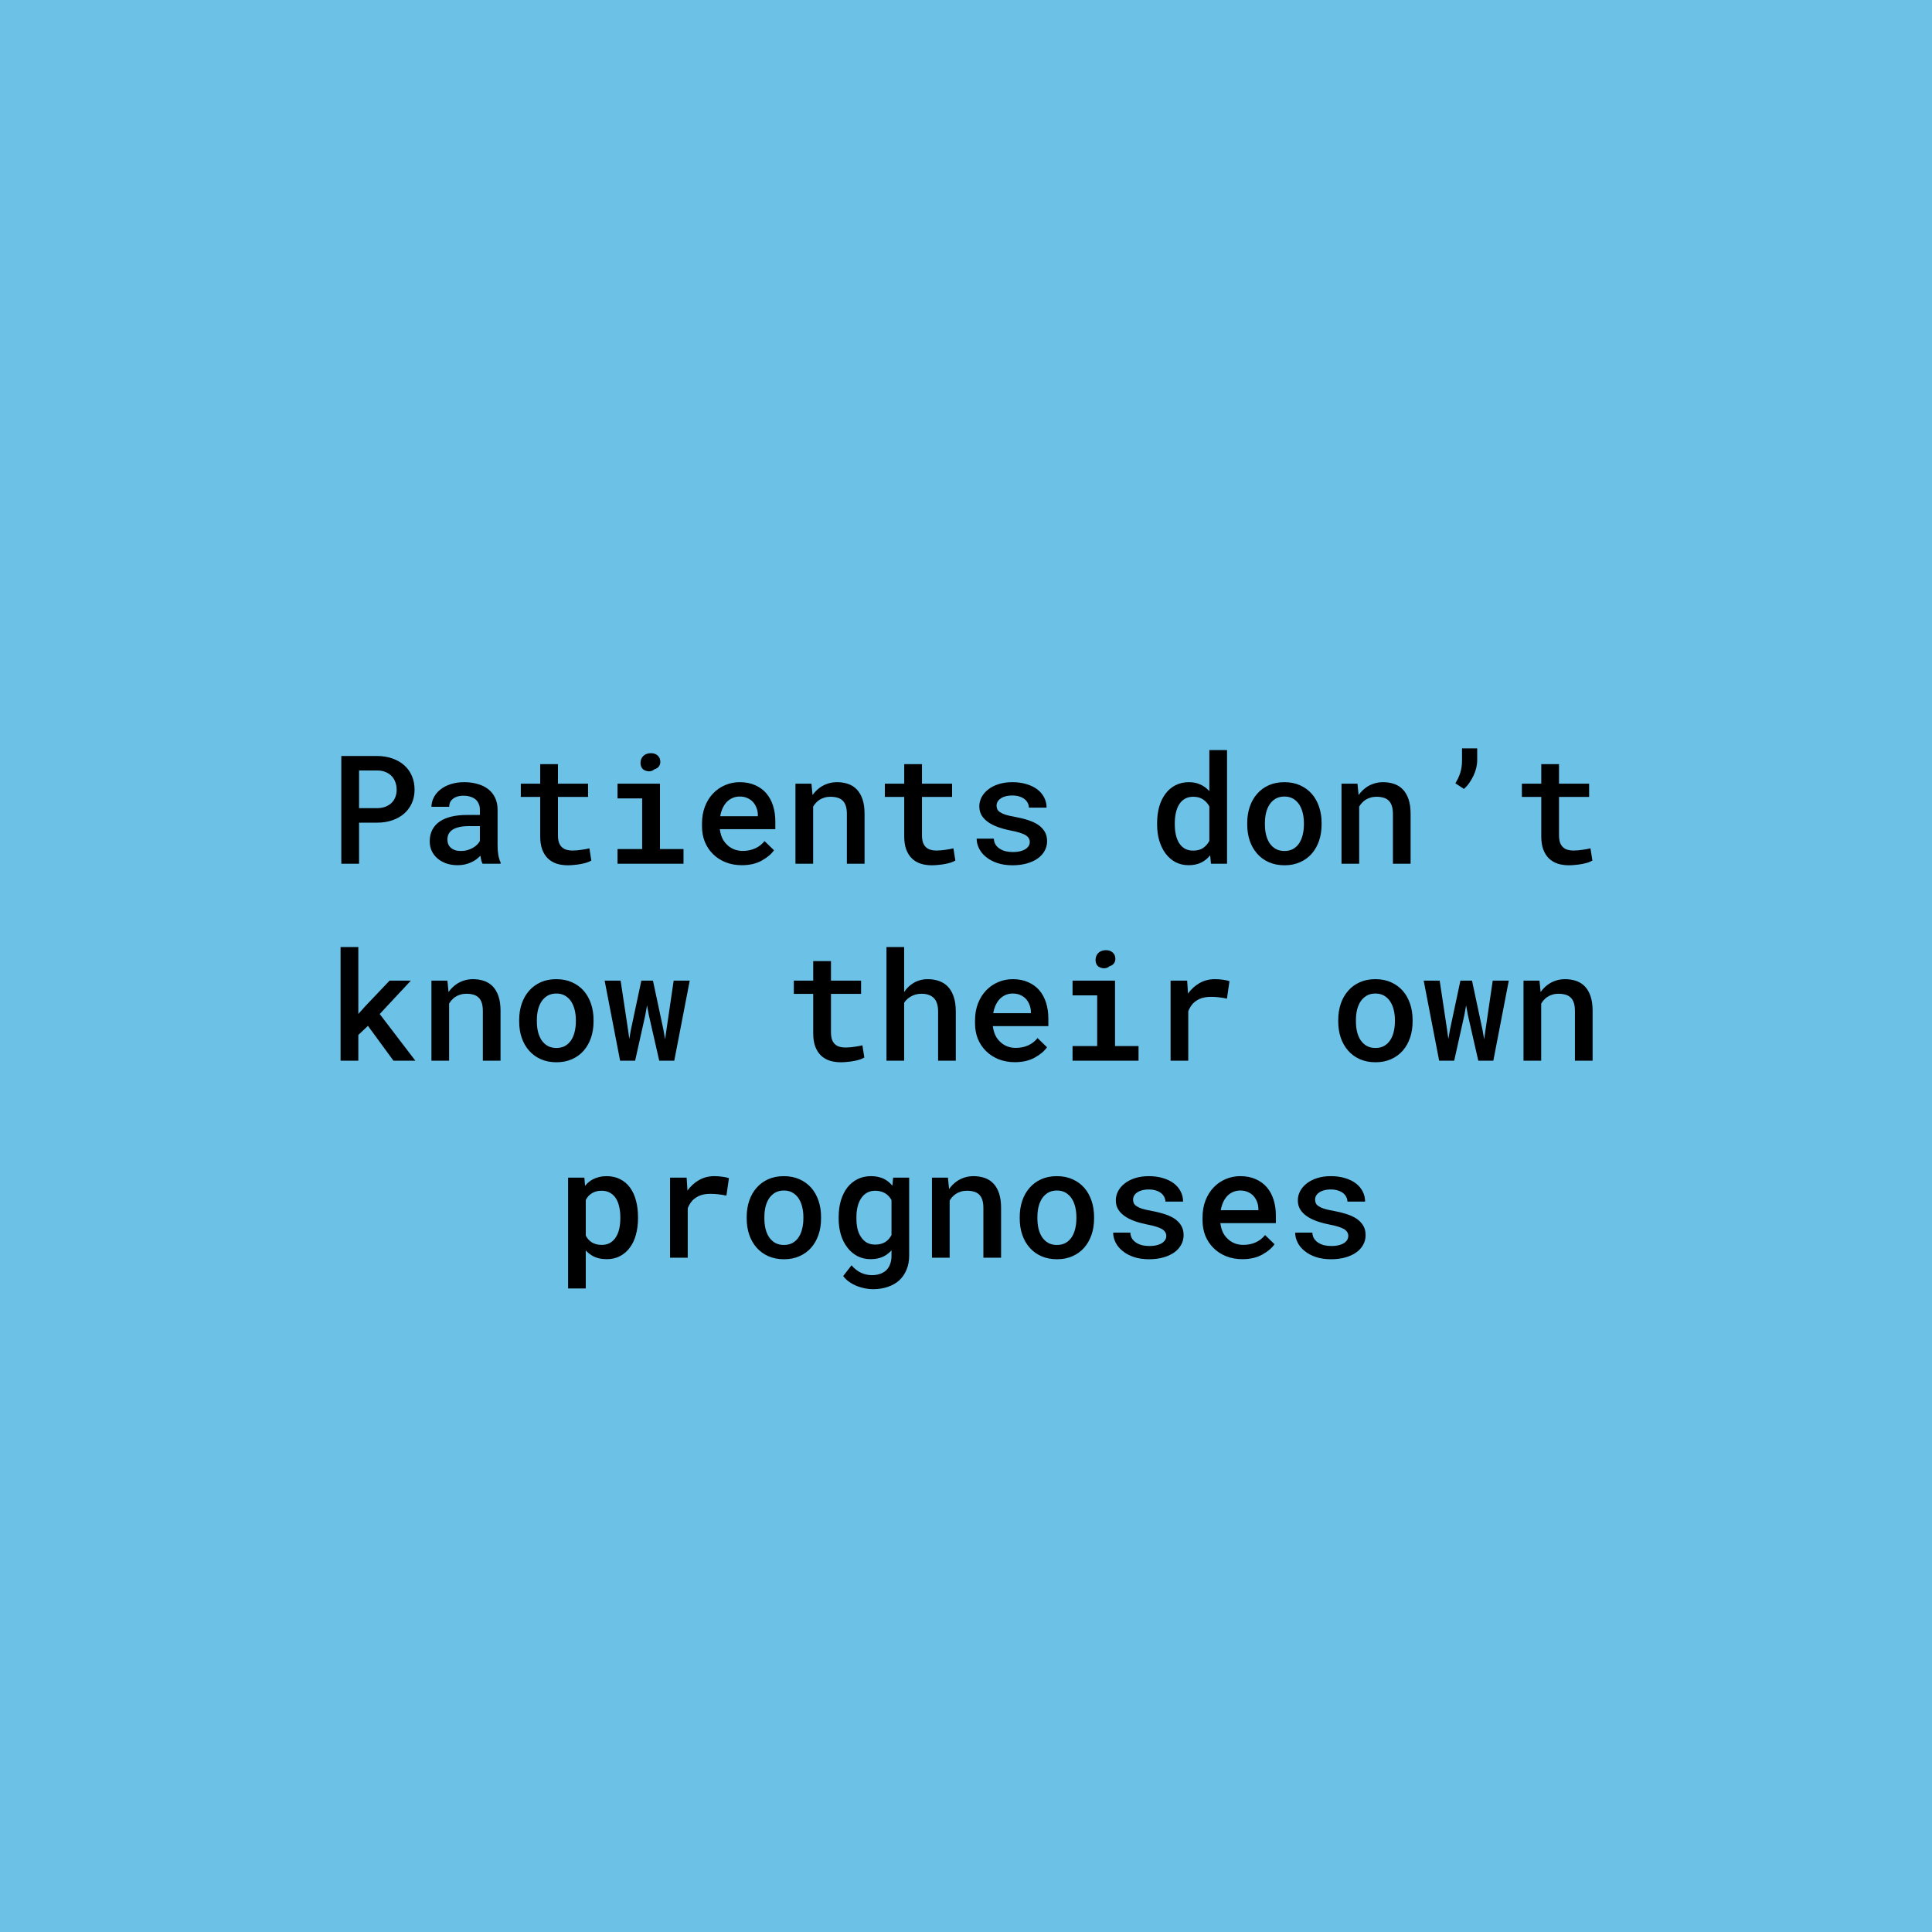
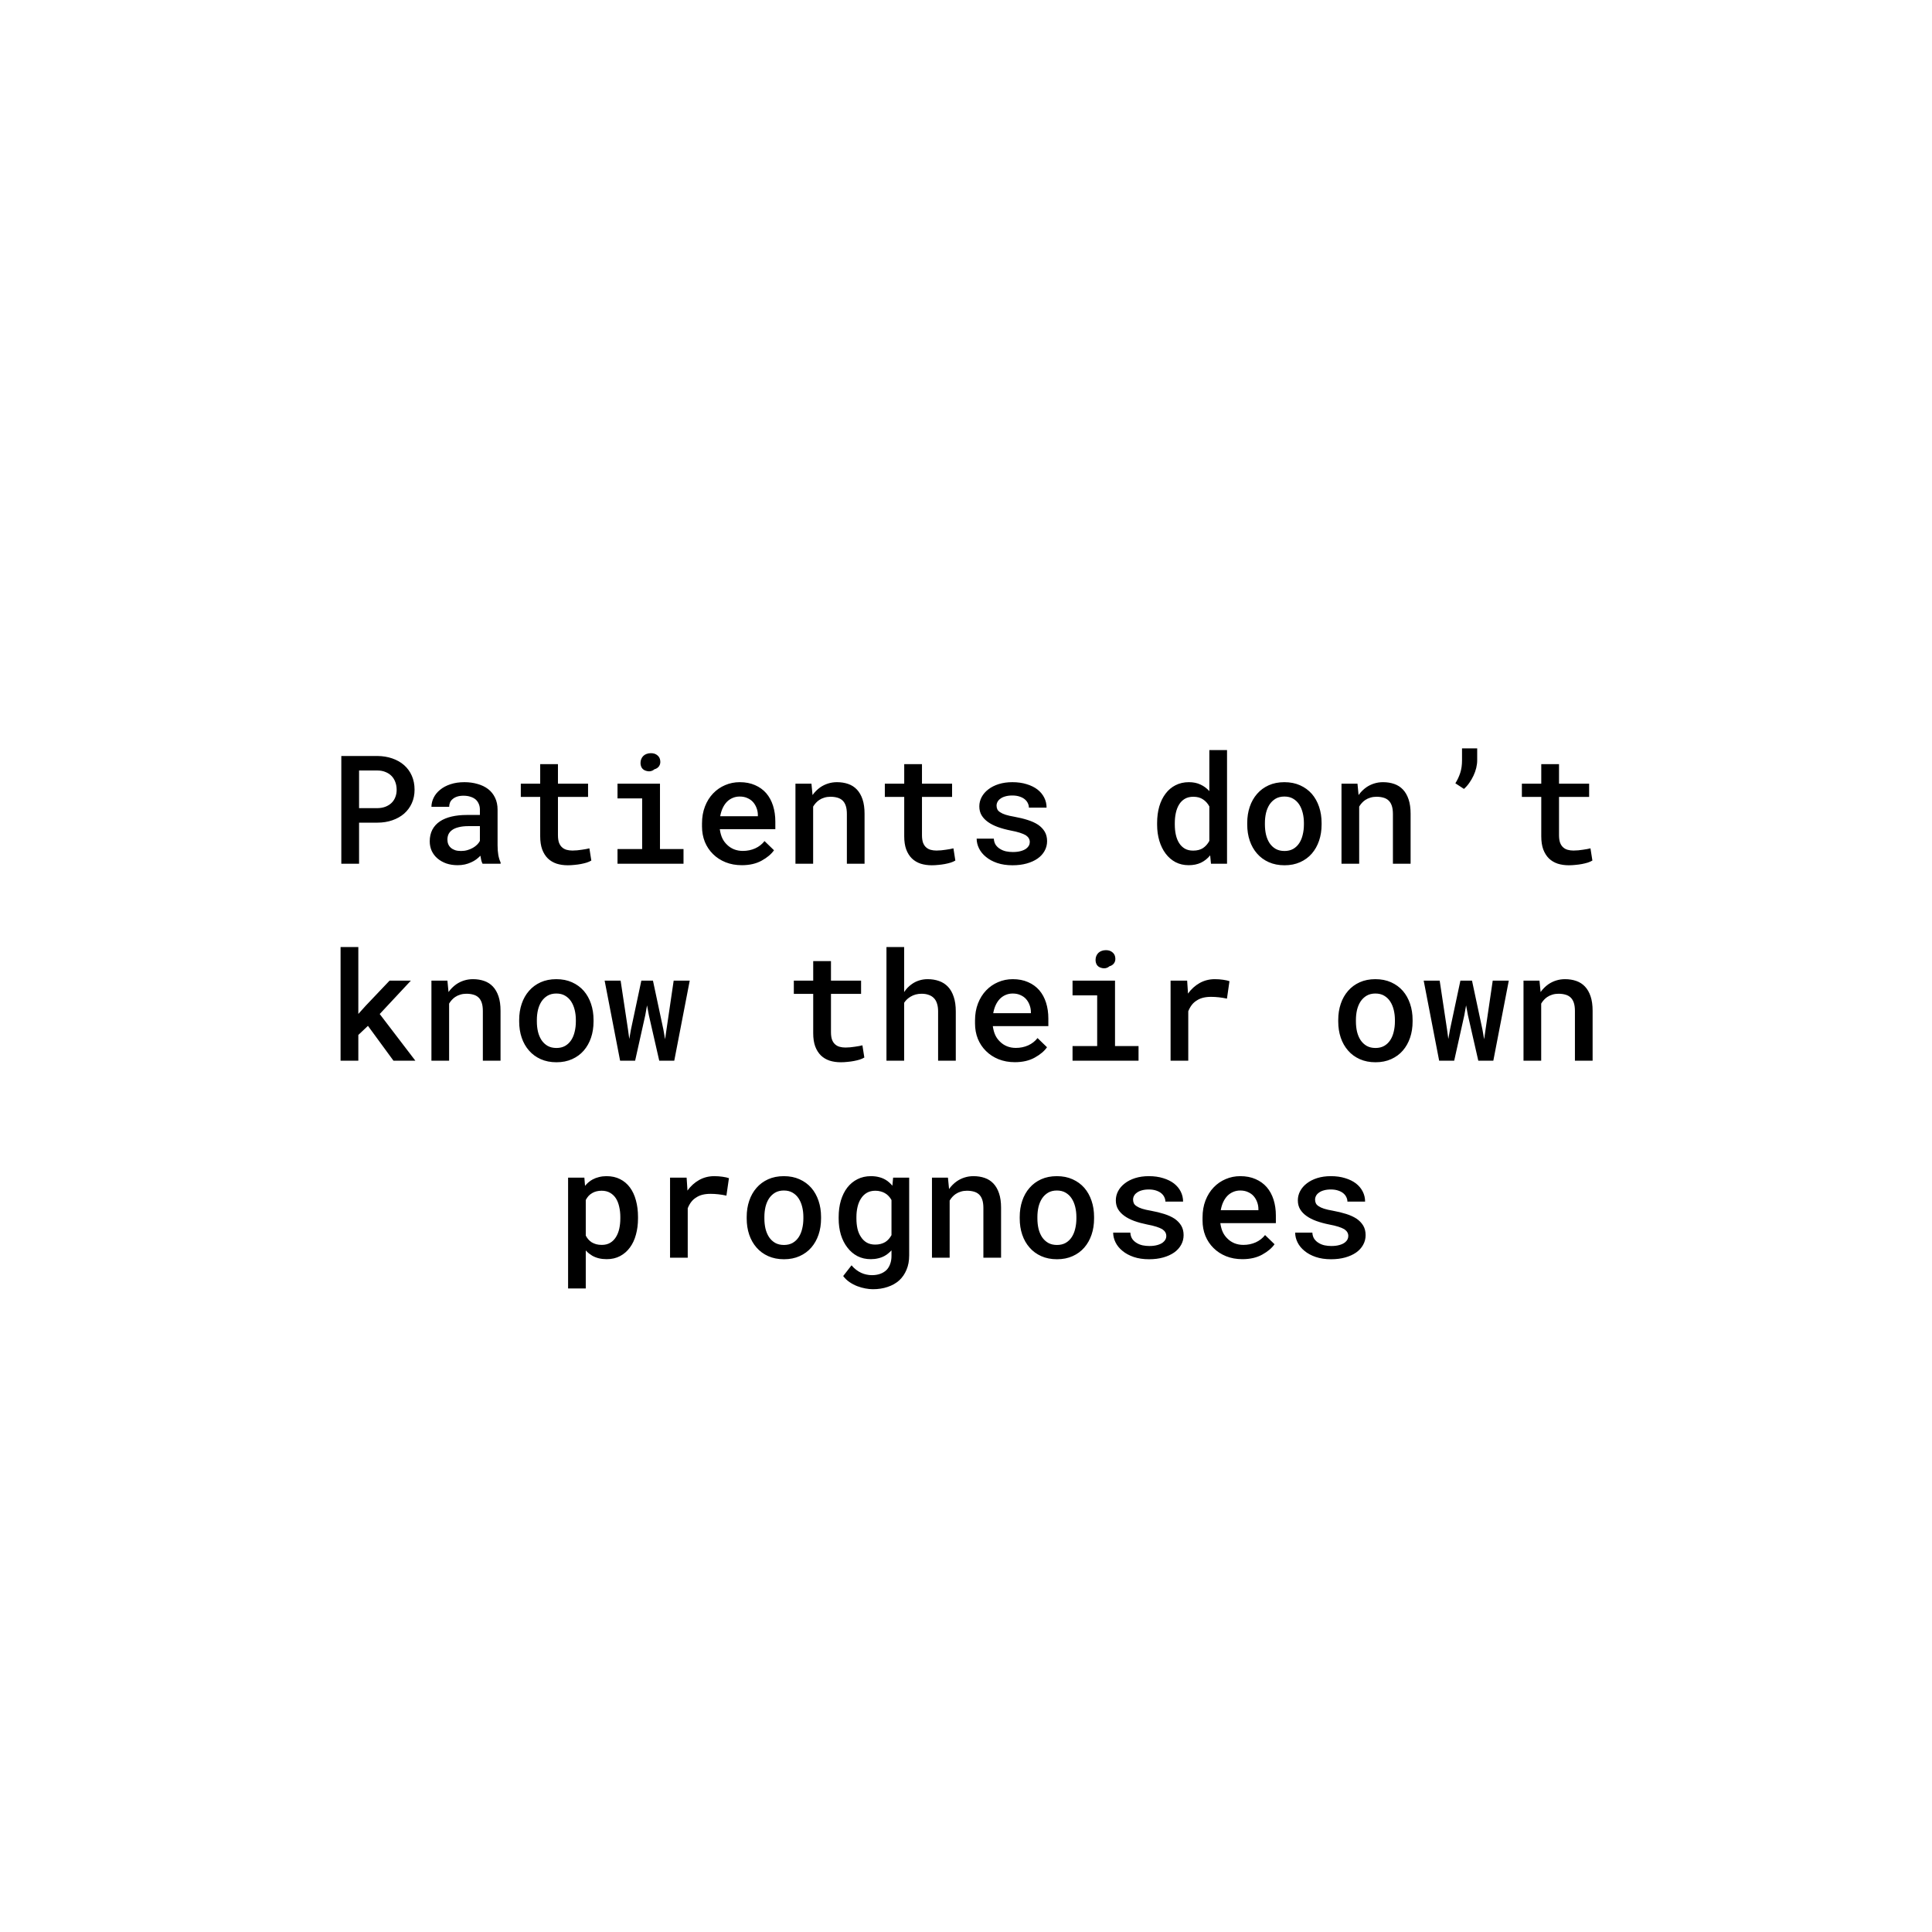
<svg xmlns="http://www.w3.org/2000/svg" width="255" height="255" viewBox="0 0 255 255" fill="none">
-   <rect width="255" height="255" fill="#6CC1E7" />
  <path d="M47.393 108.58H49.805C50.521 108.58 51.178 108.476 51.777 108.268C52.383 108.059 52.904 107.766 53.34 107.389C53.776 107.005 54.115 106.546 54.355 106.012C54.596 105.478 54.717 104.885 54.717 104.234C54.717 103.551 54.596 102.936 54.355 102.389C54.115 101.842 53.776 101.376 53.34 100.992C52.904 100.608 52.383 100.312 51.777 100.104C51.178 99.895 50.521 99.788 49.805 99.781H45.049V114H47.393V108.58ZM47.393 106.666V101.695H49.805C50.202 101.695 50.557 101.76 50.869 101.891C51.188 102.014 51.458 102.19 51.68 102.418C51.901 102.646 52.067 102.916 52.178 103.229C52.295 103.535 52.353 103.876 52.353 104.254C52.353 104.599 52.295 104.918 52.178 105.211C52.067 105.504 51.901 105.758 51.68 105.973C51.458 106.188 51.188 106.357 50.869 106.48C50.557 106.598 50.202 106.66 49.805 106.666H47.393ZM63.691 114H66.074V113.834C65.944 113.561 65.843 113.235 65.772 112.857C65.706 112.473 65.674 112.044 65.674 111.568V106.871C65.674 106.272 65.563 105.745 65.342 105.289C65.12 104.827 64.814 104.446 64.424 104.146C64.033 103.847 63.568 103.622 63.027 103.473C62.493 103.316 61.917 103.238 61.299 103.238C60.609 103.238 59.993 103.329 59.453 103.512C58.919 103.688 58.467 103.928 58.096 104.234C57.725 104.534 57.441 104.879 57.246 105.27C57.051 105.66 56.95 106.067 56.943 106.49H59.287C59.287 106.288 59.323 106.1 59.395 105.924C59.473 105.742 59.59 105.589 59.746 105.465C59.902 105.328 60.098 105.221 60.332 105.143C60.573 105.064 60.853 105.025 61.172 105.025C61.523 105.025 61.833 105.071 62.1 105.162C62.373 105.247 62.604 105.37 62.793 105.533C62.969 105.696 63.102 105.888 63.193 106.109C63.291 106.331 63.34 106.578 63.34 106.852V107.564H61.641C60.879 107.564 60.195 107.636 59.59 107.779C58.991 107.923 58.486 108.131 58.076 108.404C57.633 108.697 57.295 109.068 57.06 109.518C56.833 109.96 56.719 110.471 56.719 111.051C56.719 111.5 56.807 111.92 56.982 112.311C57.165 112.695 57.415 113.023 57.734 113.297C58.06 113.577 58.447 113.798 58.897 113.961C59.352 114.117 59.853 114.195 60.4 114.195C60.739 114.195 61.055 114.163 61.348 114.098C61.641 114.033 61.914 113.941 62.168 113.824C62.422 113.714 62.65 113.583 62.852 113.434C63.06 113.277 63.245 113.115 63.408 112.945C63.441 113.147 63.477 113.342 63.516 113.531C63.561 113.714 63.62 113.87 63.691 114ZM60.85 112.32C60.55 112.32 60.29 112.285 60.068 112.213C59.847 112.135 59.661 112.031 59.512 111.9C59.362 111.77 59.248 111.614 59.17 111.432C59.092 111.243 59.053 111.041 59.053 110.826C59.053 110.566 59.098 110.331 59.19 110.123C59.287 109.915 59.434 109.736 59.629 109.586C59.85 109.41 60.147 109.277 60.518 109.186C60.889 109.088 61.328 109.039 61.836 109.039H63.34V110.992C63.255 111.161 63.135 111.324 62.978 111.48C62.822 111.637 62.637 111.777 62.422 111.9C62.207 112.024 61.966 112.125 61.699 112.203C61.439 112.281 61.156 112.32 60.85 112.32ZM73.643 100.855H71.299V103.434H68.74V105.182H71.299V110.377C71.299 111.054 71.387 111.633 71.562 112.115C71.745 112.597 71.995 112.994 72.314 113.307C72.633 113.613 73.014 113.84 73.457 113.99C73.906 114.133 74.398 114.205 74.932 114.205C75.225 114.205 75.518 114.189 75.811 114.156C76.11 114.13 76.397 114.091 76.67 114.039C76.943 113.987 77.197 113.925 77.432 113.854C77.672 113.775 77.878 113.684 78.047 113.58L77.793 111.969C77.676 111.995 77.529 112.027 77.353 112.066C77.184 112.099 76.999 112.128 76.797 112.154C76.602 112.187 76.397 112.213 76.182 112.232C75.967 112.252 75.758 112.262 75.557 112.262C75.277 112.262 75.019 112.229 74.785 112.164C74.551 112.099 74.349 111.988 74.18 111.832C74.01 111.682 73.877 111.477 73.779 111.217C73.688 110.95 73.643 110.621 73.643 110.23V105.182H77.617V103.434H73.643V100.855ZM81.504 103.434V105.377H84.756V112.066H81.504V114H90.215V112.066H87.109V103.434H81.504ZM84.541 100.699C84.541 100.947 84.6 101.165 84.717 101.354C84.841 101.536 85.019 101.663 85.254 101.734C85.482 101.806 85.69 101.822 85.879 101.783C86.068 101.744 86.231 101.663 86.367 101.539C86.641 101.467 86.849 101.327 86.992 101.119C87.135 100.904 87.184 100.654 87.139 100.367C87.106 100.087 86.979 99.859 86.758 99.684C86.543 99.501 86.26 99.41 85.908 99.41C85.7 99.41 85.511 99.443 85.342 99.508C85.179 99.566 85.039 99.651 84.922 99.762C84.798 99.879 84.704 100.019 84.639 100.182C84.574 100.338 84.541 100.51 84.541 100.699ZM97.91 114.195C98.939 114.195 99.814 113.993 100.537 113.59C101.266 113.186 101.807 112.73 102.158 112.223L100.908 111.012C100.583 111.428 100.169 111.751 99.668 111.979C99.167 112.2 98.626 112.311 98.047 112.311C97.624 112.311 97.233 112.239 96.875 112.096C96.523 111.952 96.217 111.751 95.957 111.49C95.697 111.243 95.492 110.963 95.342 110.65C95.192 110.338 95.081 109.951 95.01 109.488V109.439H102.334V108.434C102.334 107.678 102.233 106.982 102.031 106.344C101.829 105.706 101.53 105.156 101.133 104.693C100.736 104.238 100.244 103.883 99.658 103.629C99.072 103.368 98.398 103.238 97.637 103.238C96.953 103.238 96.309 103.368 95.703 103.629C95.104 103.883 94.577 104.247 94.121 104.723C93.665 105.198 93.307 105.771 93.047 106.441C92.787 107.112 92.656 107.861 92.656 108.688V109.088C92.656 109.811 92.78 110.484 93.027 111.109C93.281 111.728 93.639 112.265 94.102 112.721C94.564 113.183 95.117 113.544 95.762 113.805C96.413 114.065 97.129 114.195 97.91 114.195ZM97.627 105.133C98.018 105.133 98.359 105.201 98.652 105.338C98.952 105.468 99.199 105.644 99.394 105.865C99.596 106.093 99.753 106.36 99.863 106.666C99.974 106.965 100.029 107.268 100.029 107.574V107.73H95.059C95.13 107.327 95.241 106.965 95.391 106.646C95.54 106.327 95.726 106.054 95.947 105.826C96.169 105.605 96.419 105.436 96.699 105.318C96.986 105.195 97.295 105.133 97.627 105.133ZM104.99 114H107.324V106.461C107.428 106.285 107.549 106.122 107.686 105.973C107.822 105.823 107.969 105.696 108.125 105.592C108.327 105.455 108.551 105.351 108.799 105.279C109.046 105.201 109.313 105.162 109.6 105.162C109.945 105.162 110.251 105.201 110.518 105.279C110.785 105.351 111.012 105.475 111.201 105.65C111.39 105.826 111.533 106.061 111.631 106.354C111.729 106.646 111.777 107.011 111.777 107.447V114H114.111V107.408C114.111 106.666 114.023 106.035 113.848 105.514C113.672 104.986 113.424 104.553 113.105 104.215C112.786 103.876 112.402 103.629 111.953 103.473C111.504 103.316 111.009 103.238 110.469 103.238C110.059 103.238 109.668 103.297 109.297 103.414C108.926 103.531 108.584 103.697 108.271 103.912C108.076 104.049 107.891 104.205 107.715 104.381C107.546 104.55 107.389 104.736 107.246 104.938L107.1 103.434H104.99V114ZM121.689 100.855H119.346V103.434H116.787V105.182H119.346V110.377C119.346 111.054 119.434 111.633 119.609 112.115C119.792 112.597 120.042 112.994 120.361 113.307C120.68 113.613 121.061 113.84 121.504 113.99C121.953 114.133 122.445 114.205 122.979 114.205C123.271 114.205 123.564 114.189 123.857 114.156C124.157 114.13 124.443 114.091 124.717 114.039C124.99 113.987 125.244 113.925 125.479 113.854C125.719 113.775 125.924 113.684 126.094 113.58L125.84 111.969C125.723 111.995 125.576 112.027 125.4 112.066C125.231 112.099 125.046 112.128 124.844 112.154C124.648 112.187 124.443 112.213 124.229 112.232C124.014 112.252 123.805 112.262 123.604 112.262C123.324 112.262 123.066 112.229 122.832 112.164C122.598 112.099 122.396 111.988 122.227 111.832C122.057 111.682 121.924 111.477 121.826 111.217C121.735 110.95 121.689 110.621 121.689 110.23V105.182H125.664V103.434H121.689V100.855ZM135.918 111.139C135.918 111.308 135.879 111.464 135.801 111.607C135.729 111.744 135.618 111.871 135.469 111.988C135.286 112.132 135.042 112.245 134.736 112.33C134.437 112.415 134.085 112.457 133.682 112.457C133.382 112.457 133.086 112.428 132.793 112.369C132.5 112.304 132.24 112.2 132.012 112.057C131.777 111.92 131.582 111.741 131.426 111.52C131.276 111.292 131.191 111.015 131.172 110.689H128.906C128.906 111.126 129.01 111.555 129.219 111.979C129.427 112.402 129.733 112.776 130.137 113.102C130.534 113.434 131.025 113.701 131.611 113.902C132.204 114.104 132.881 114.205 133.643 114.205C134.326 114.205 134.948 114.127 135.508 113.971C136.068 113.814 136.549 113.596 136.953 113.316C137.35 113.036 137.656 112.701 137.871 112.311C138.092 111.92 138.203 111.49 138.203 111.021C138.203 110.54 138.099 110.123 137.891 109.771C137.682 109.42 137.389 109.114 137.012 108.854C136.634 108.606 136.178 108.398 135.645 108.229C135.111 108.059 134.521 107.916 133.877 107.799C133.415 107.721 133.031 107.633 132.725 107.535C132.425 107.438 132.191 107.33 132.021 107.213C131.839 107.102 131.712 106.975 131.641 106.832C131.569 106.682 131.533 106.516 131.533 106.334C131.533 106.158 131.576 105.992 131.66 105.836C131.745 105.673 131.872 105.533 132.041 105.416C132.21 105.286 132.425 105.185 132.686 105.113C132.952 105.035 133.262 104.996 133.613 104.996C133.997 104.996 134.333 105.048 134.619 105.152C134.906 105.25 135.14 105.383 135.322 105.553C135.479 105.696 135.596 105.859 135.674 106.041C135.758 106.217 135.801 106.402 135.801 106.598H138.135C138.135 106.122 138.031 105.68 137.822 105.27C137.614 104.859 137.318 104.505 136.934 104.205C136.543 103.906 136.068 103.671 135.508 103.502C134.948 103.326 134.316 103.238 133.613 103.238C132.956 103.238 132.357 103.323 131.816 103.492C131.283 103.661 130.827 103.893 130.449 104.186C130.065 104.479 129.769 104.82 129.561 105.211C129.359 105.595 129.258 106.002 129.258 106.432C129.258 106.881 129.359 107.275 129.561 107.613C129.762 107.945 130.042 108.238 130.4 108.492C130.765 108.753 131.198 108.974 131.699 109.156C132.207 109.339 132.767 109.492 133.379 109.615C133.867 109.706 134.274 109.804 134.6 109.908C134.925 110.012 135.189 110.123 135.391 110.24C135.579 110.37 135.713 110.507 135.791 110.65C135.876 110.794 135.918 110.956 135.918 111.139ZM152.725 108.639V108.844C152.725 109.605 152.822 110.315 153.018 110.973C153.213 111.624 153.49 112.187 153.848 112.662C154.206 113.144 154.642 113.521 155.156 113.795C155.671 114.062 156.25 114.195 156.895 114.195C157.507 114.195 158.047 114.085 158.516 113.863C158.984 113.635 159.388 113.313 159.727 112.896L159.834 114H161.953V99H159.619V104.42C159.281 104.042 158.89 103.753 158.447 103.551C158.011 103.342 157.5 103.238 156.914 103.238C156.263 103.238 155.677 103.372 155.156 103.639C154.642 103.899 154.206 104.267 153.848 104.742C153.483 105.217 153.203 105.787 153.008 106.451C152.819 107.109 152.725 107.838 152.725 108.639ZM155.059 108.844V108.639C155.059 108.163 155.104 107.717 155.195 107.301C155.286 106.878 155.43 106.507 155.625 106.188C155.82 105.868 156.071 105.618 156.377 105.436C156.689 105.253 157.064 105.162 157.5 105.162C158.021 105.162 158.451 105.279 158.789 105.514C159.134 105.742 159.411 106.051 159.619 106.441V110.982C159.411 111.38 159.134 111.695 158.789 111.93C158.444 112.158 158.008 112.271 157.48 112.271C157.051 112.271 156.683 112.184 156.377 112.008C156.071 111.826 155.82 111.578 155.625 111.266C155.43 110.953 155.286 110.589 155.195 110.172C155.104 109.755 155.059 109.312 155.059 108.844ZM164.619 108.619V108.824C164.619 109.599 164.73 110.312 164.951 110.963C165.173 111.614 165.495 112.18 165.918 112.662C166.335 113.144 166.849 113.521 167.461 113.795C168.073 114.068 168.766 114.205 169.541 114.205C170.309 114.205 170.996 114.068 171.602 113.795C172.214 113.521 172.728 113.144 173.145 112.662C173.561 112.18 173.88 111.614 174.102 110.963C174.323 110.312 174.434 109.599 174.434 108.824V108.619C174.434 107.851 174.323 107.141 174.102 106.49C173.88 105.833 173.561 105.263 173.145 104.781C172.721 104.299 172.204 103.922 171.592 103.648C170.986 103.375 170.296 103.238 169.521 103.238C168.747 103.238 168.057 103.375 167.451 103.648C166.846 103.922 166.335 104.299 165.918 104.781C165.495 105.263 165.173 105.833 164.951 106.49C164.73 107.141 164.619 107.851 164.619 108.619ZM166.953 108.824V108.619C166.953 108.157 167.002 107.714 167.1 107.291C167.204 106.868 167.36 106.497 167.568 106.178C167.783 105.859 168.05 105.605 168.369 105.416C168.695 105.227 169.079 105.133 169.521 105.133C169.971 105.133 170.355 105.227 170.674 105.416C170.999 105.605 171.266 105.859 171.475 106.178C171.683 106.497 171.839 106.868 171.943 107.291C172.048 107.714 172.1 108.157 172.1 108.619V108.824C172.1 109.299 172.048 109.749 171.943 110.172C171.846 110.595 171.693 110.966 171.484 111.285C171.276 111.604 171.009 111.858 170.684 112.047C170.358 112.229 169.977 112.32 169.541 112.32C169.092 112.32 168.704 112.229 168.379 112.047C168.053 111.858 167.783 111.604 167.568 111.285C167.36 110.966 167.204 110.595 167.1 110.172C167.002 109.749 166.953 109.299 166.953 108.824ZM177.061 114H179.395V106.461C179.499 106.285 179.619 106.122 179.756 105.973C179.893 105.823 180.039 105.696 180.195 105.592C180.397 105.455 180.622 105.351 180.869 105.279C181.117 105.201 181.383 105.162 181.67 105.162C182.015 105.162 182.321 105.201 182.588 105.279C182.855 105.351 183.083 105.475 183.271 105.65C183.46 105.826 183.604 106.061 183.701 106.354C183.799 106.646 183.848 107.011 183.848 107.447V114H186.182V107.408C186.182 106.666 186.094 106.035 185.918 105.514C185.742 104.986 185.495 104.553 185.176 104.215C184.857 103.876 184.473 103.629 184.023 103.473C183.574 103.316 183.079 103.238 182.539 103.238C182.129 103.238 181.738 103.297 181.367 103.414C180.996 103.531 180.654 103.697 180.342 103.912C180.146 104.049 179.961 104.205 179.785 104.381C179.616 104.55 179.46 104.736 179.316 104.938L179.17 103.434H177.061V114ZM194.971 100.357V98.775H192.969V100.367C192.969 100.973 192.891 101.52 192.734 102.008C192.578 102.49 192.363 102.949 192.09 103.385L193.223 104.127C193.483 103.899 193.717 103.635 193.926 103.336C194.141 103.03 194.326 102.711 194.482 102.379C194.639 102.047 194.759 101.708 194.844 101.363C194.928 101.012 194.971 100.676 194.971 100.357ZM205.771 100.855H203.428V103.434H200.869V105.182H203.428V110.377C203.428 111.054 203.516 111.633 203.691 112.115C203.874 112.597 204.124 112.994 204.443 113.307C204.762 113.613 205.143 113.84 205.586 113.99C206.035 114.133 206.527 114.205 207.061 114.205C207.354 114.205 207.646 114.189 207.939 114.156C208.239 114.13 208.525 114.091 208.799 114.039C209.072 113.987 209.326 113.925 209.561 113.854C209.801 113.775 210.007 113.684 210.176 113.58L209.922 111.969C209.805 111.995 209.658 112.027 209.482 112.066C209.313 112.099 209.128 112.128 208.926 112.154C208.73 112.187 208.525 112.213 208.311 112.232C208.096 112.252 207.887 112.262 207.686 112.262C207.406 112.262 207.148 112.229 206.914 112.164C206.68 112.099 206.478 111.988 206.309 111.832C206.139 111.682 206.006 111.477 205.908 111.217C205.817 110.95 205.771 110.621 205.771 110.23V105.182H209.746V103.434H205.771V100.855ZM48.565 135.4L51.934 140H54.824L50.117 133.838L54.228 129.434H51.416L48.262 132.754L47.295 133.828V125H44.951V140H47.295V136.602L48.565 135.4ZM56.943 140H59.277V132.461C59.382 132.285 59.502 132.122 59.639 131.973C59.775 131.823 59.922 131.696 60.078 131.592C60.28 131.455 60.505 131.351 60.752 131.279C60.999 131.201 61.266 131.162 61.553 131.162C61.898 131.162 62.204 131.201 62.471 131.279C62.738 131.351 62.965 131.475 63.154 131.65C63.343 131.826 63.486 132.061 63.584 132.354C63.682 132.646 63.73 133.011 63.73 133.447V140H66.064V133.408C66.064 132.666 65.977 132.035 65.801 131.514C65.625 130.986 65.378 130.553 65.059 130.215C64.74 129.876 64.356 129.629 63.906 129.473C63.457 129.316 62.962 129.238 62.422 129.238C62.012 129.238 61.621 129.297 61.25 129.414C60.879 129.531 60.537 129.697 60.225 129.912C60.029 130.049 59.844 130.205 59.668 130.381C59.499 130.55 59.342 130.736 59.199 130.938L59.053 129.434H56.943V140ZM68.525 134.619V134.824C68.525 135.599 68.636 136.312 68.857 136.963C69.079 137.614 69.401 138.18 69.824 138.662C70.241 139.144 70.755 139.521 71.367 139.795C71.979 140.068 72.672 140.205 73.447 140.205C74.216 140.205 74.902 140.068 75.508 139.795C76.12 139.521 76.634 139.144 77.051 138.662C77.467 138.18 77.787 137.614 78.008 136.963C78.229 136.312 78.34 135.599 78.34 134.824V134.619C78.34 133.851 78.229 133.141 78.008 132.49C77.787 131.833 77.467 131.263 77.051 130.781C76.628 130.299 76.11 129.922 75.498 129.648C74.893 129.375 74.203 129.238 73.428 129.238C72.653 129.238 71.963 129.375 71.357 129.648C70.752 129.922 70.241 130.299 69.824 130.781C69.401 131.263 69.079 131.833 68.857 132.49C68.636 133.141 68.525 133.851 68.525 134.619ZM70.859 134.824V134.619C70.859 134.157 70.908 133.714 71.006 133.291C71.11 132.868 71.266 132.497 71.475 132.178C71.689 131.859 71.956 131.605 72.275 131.416C72.601 131.227 72.985 131.133 73.428 131.133C73.877 131.133 74.261 131.227 74.58 131.416C74.906 131.605 75.172 131.859 75.381 132.178C75.589 132.497 75.745 132.868 75.85 133.291C75.954 133.714 76.006 134.157 76.006 134.619V134.824C76.006 135.299 75.954 135.749 75.85 136.172C75.752 136.595 75.599 136.966 75.391 137.285C75.182 137.604 74.915 137.858 74.59 138.047C74.264 138.229 73.883 138.32 73.447 138.32C72.998 138.32 72.611 138.229 72.285 138.047C71.96 137.858 71.689 137.604 71.475 137.285C71.266 136.966 71.11 136.595 71.006 136.172C70.908 135.749 70.859 135.299 70.859 134.824ZM81.846 140H83.828L85.166 134.004L85.4 132.695L85.644 134.004L87.012 140H88.994L91.035 129.434H88.916L87.969 135.879L87.783 137.168L87.559 135.889L86.182 129.434H84.648L83.272 135.908L83.057 137.129L82.891 135.908L81.914 129.434H79.805L81.846 140ZM109.678 126.855H107.334V129.434H104.775V131.182H107.334V136.377C107.334 137.054 107.422 137.633 107.598 138.115C107.78 138.597 108.031 138.994 108.35 139.307C108.669 139.613 109.049 139.84 109.492 139.99C109.941 140.133 110.433 140.205 110.967 140.205C111.26 140.205 111.553 140.189 111.846 140.156C112.145 140.13 112.432 140.091 112.705 140.039C112.979 139.987 113.232 139.925 113.467 139.854C113.708 139.775 113.913 139.684 114.082 139.58L113.828 137.969C113.711 137.995 113.564 138.027 113.389 138.066C113.219 138.099 113.034 138.128 112.832 138.154C112.637 138.187 112.432 138.213 112.217 138.232C112.002 138.252 111.794 138.262 111.592 138.262C111.312 138.262 111.055 138.229 110.82 138.164C110.586 138.099 110.384 137.988 110.215 137.832C110.046 137.682 109.912 137.477 109.814 137.217C109.723 136.95 109.678 136.621 109.678 136.23V131.182H113.652V129.434H109.678V126.855ZM119.336 130.938V125H117.002V140H119.336V132.354C119.447 132.184 119.574 132.031 119.717 131.895C119.867 131.758 120.026 131.641 120.195 131.543C120.397 131.419 120.618 131.325 120.859 131.26C121.107 131.195 121.367 131.162 121.641 131.162C121.992 131.162 122.301 131.211 122.568 131.309C122.842 131.4 123.073 131.543 123.262 131.738C123.444 131.921 123.581 132.158 123.672 132.451C123.77 132.744 123.818 133.086 123.818 133.477V140H126.152V133.496C126.152 132.747 126.061 132.106 125.879 131.572C125.703 131.032 125.452 130.589 125.127 130.244C124.801 129.899 124.408 129.645 123.945 129.482C123.49 129.32 122.985 129.238 122.432 129.238C122.035 129.238 121.657 129.297 121.299 129.414C120.947 129.525 120.625 129.688 120.332 129.902C120.143 130.033 119.964 130.186 119.795 130.361C119.626 130.537 119.473 130.729 119.336 130.938ZM133.945 140.195C134.974 140.195 135.85 139.993 136.572 139.59C137.301 139.186 137.842 138.73 138.193 138.223L136.943 137.012C136.618 137.428 136.204 137.751 135.703 137.979C135.202 138.2 134.661 138.311 134.082 138.311C133.659 138.311 133.268 138.239 132.91 138.096C132.559 137.952 132.253 137.751 131.992 137.49C131.732 137.243 131.527 136.963 131.377 136.65C131.227 136.338 131.117 135.951 131.045 135.488V135.439H138.369V134.434C138.369 133.678 138.268 132.982 138.066 132.344C137.865 131.706 137.565 131.156 137.168 130.693C136.771 130.238 136.279 129.883 135.693 129.629C135.107 129.368 134.434 129.238 133.672 129.238C132.988 129.238 132.344 129.368 131.738 129.629C131.139 129.883 130.612 130.247 130.156 130.723C129.701 131.198 129.342 131.771 129.082 132.441C128.822 133.112 128.691 133.861 128.691 134.688V135.088C128.691 135.811 128.815 136.484 129.062 137.109C129.316 137.728 129.674 138.265 130.137 138.721C130.599 139.183 131.152 139.544 131.797 139.805C132.448 140.065 133.164 140.195 133.945 140.195ZM133.662 131.133C134.053 131.133 134.395 131.201 134.688 131.338C134.987 131.468 135.234 131.644 135.43 131.865C135.632 132.093 135.788 132.36 135.898 132.666C136.009 132.965 136.064 133.268 136.064 133.574V133.73H131.094C131.165 133.327 131.276 132.965 131.426 132.646C131.576 132.327 131.761 132.054 131.982 131.826C132.204 131.605 132.454 131.436 132.734 131.318C133.021 131.195 133.33 131.133 133.662 131.133ZM141.562 129.434V131.377H144.814V138.066H141.562V140H150.273V138.066H147.168V129.434H141.562ZM144.6 126.699C144.6 126.947 144.658 127.165 144.775 127.354C144.899 127.536 145.078 127.663 145.312 127.734C145.54 127.806 145.749 127.822 145.938 127.783C146.126 127.744 146.289 127.663 146.426 127.539C146.699 127.467 146.908 127.327 147.051 127.119C147.194 126.904 147.243 126.654 147.197 126.367C147.165 126.087 147.038 125.859 146.816 125.684C146.602 125.501 146.318 125.41 145.967 125.41C145.758 125.41 145.57 125.443 145.4 125.508C145.238 125.566 145.098 125.651 144.98 125.762C144.857 125.879 144.762 126.019 144.697 126.182C144.632 126.338 144.6 126.51 144.6 126.699ZM160.342 129.238C159.613 129.238 158.945 129.408 158.34 129.746C157.741 130.085 157.227 130.55 156.797 131.143L156.787 130.898L156.689 129.434H154.502V140H156.836V133.477C156.96 133.164 157.113 132.887 157.295 132.646C157.477 132.406 157.699 132.207 157.959 132.051C158.2 131.888 158.477 131.768 158.789 131.689C159.102 131.611 159.453 131.572 159.844 131.572C160.189 131.572 160.534 131.592 160.879 131.631C161.23 131.67 161.585 131.729 161.943 131.807L162.275 129.502C162.074 129.43 161.794 129.368 161.436 129.316C161.084 129.264 160.719 129.238 160.342 129.238ZM176.631 134.619V134.824C176.631 135.599 176.742 136.312 176.963 136.963C177.184 137.614 177.507 138.18 177.93 138.662C178.346 139.144 178.861 139.521 179.473 139.795C180.085 140.068 180.778 140.205 181.553 140.205C182.321 140.205 183.008 140.068 183.613 139.795C184.225 139.521 184.74 139.144 185.156 138.662C185.573 138.18 185.892 137.614 186.113 136.963C186.335 136.312 186.445 135.599 186.445 134.824V134.619C186.445 133.851 186.335 133.141 186.113 132.49C185.892 131.833 185.573 131.263 185.156 130.781C184.733 130.299 184.215 129.922 183.604 129.648C182.998 129.375 182.308 129.238 181.533 129.238C180.758 129.238 180.068 129.375 179.463 129.648C178.857 129.922 178.346 130.299 177.93 130.781C177.507 131.263 177.184 131.833 176.963 132.49C176.742 133.141 176.631 133.851 176.631 134.619ZM178.965 134.824V134.619C178.965 134.157 179.014 133.714 179.111 133.291C179.215 132.868 179.372 132.497 179.58 132.178C179.795 131.859 180.062 131.605 180.381 131.416C180.706 131.227 181.09 131.133 181.533 131.133C181.982 131.133 182.367 131.227 182.686 131.416C183.011 131.605 183.278 131.859 183.486 132.178C183.695 132.497 183.851 132.868 183.955 133.291C184.059 133.714 184.111 134.157 184.111 134.619V134.824C184.111 135.299 184.059 135.749 183.955 136.172C183.857 136.595 183.704 136.966 183.496 137.285C183.288 137.604 183.021 137.858 182.695 138.047C182.37 138.229 181.989 138.32 181.553 138.32C181.104 138.32 180.716 138.229 180.391 138.047C180.065 137.858 179.795 137.604 179.58 137.285C179.372 136.966 179.215 136.595 179.111 136.172C179.014 135.749 178.965 135.299 178.965 134.824ZM189.951 140H191.934L193.271 134.004L193.506 132.695L193.75 134.004L195.117 140H197.1L199.141 129.434H197.021L196.074 135.879L195.889 137.168L195.664 135.889L194.287 129.434H192.754L191.377 135.908L191.162 137.129L190.996 135.908L190.02 129.434H187.91L189.951 140ZM201.084 140H203.418V132.461C203.522 132.285 203.643 132.122 203.779 131.973C203.916 131.823 204.062 131.696 204.219 131.592C204.421 131.455 204.645 131.351 204.893 131.279C205.14 131.201 205.407 131.162 205.693 131.162C206.038 131.162 206.344 131.201 206.611 131.279C206.878 131.351 207.106 131.475 207.295 131.65C207.484 131.826 207.627 132.061 207.725 132.354C207.822 132.646 207.871 133.011 207.871 133.447V140H210.205V133.408C210.205 132.666 210.117 132.035 209.941 131.514C209.766 130.986 209.518 130.553 209.199 130.215C208.88 129.876 208.496 129.629 208.047 129.473C207.598 129.316 207.103 129.238 206.562 129.238C206.152 129.238 205.762 129.297 205.391 129.414C205.02 129.531 204.678 129.697 204.365 129.912C204.17 130.049 203.984 130.205 203.809 130.381C203.639 130.55 203.483 130.736 203.34 130.938L203.193 129.434H201.084V140ZM74.981 170.062H77.314V165.043C77.438 165.18 77.572 165.307 77.715 165.424C77.858 165.535 78.008 165.639 78.164 165.736C78.431 165.886 78.721 166 79.033 166.078C79.352 166.156 79.701 166.195 80.078 166.195C80.742 166.195 81.331 166.059 81.846 165.785C82.36 165.512 82.793 165.134 83.144 164.652C83.496 164.177 83.76 163.611 83.936 162.953C84.118 162.296 84.209 161.586 84.209 160.824V160.619C84.209 159.825 84.118 159.099 83.936 158.441C83.76 157.777 83.496 157.208 83.144 156.732C82.793 156.257 82.357 155.889 81.836 155.629C81.322 155.368 80.726 155.238 80.049 155.238C79.704 155.238 79.378 155.277 79.072 155.355C78.766 155.427 78.486 155.531 78.232 155.668C78.037 155.772 77.855 155.896 77.686 156.039C77.516 156.182 77.36 156.342 77.217 156.518L77.129 155.434H74.981V170.062ZM81.875 160.619V160.824C81.875 161.293 81.829 161.739 81.738 162.162C81.647 162.579 81.501 162.95 81.299 163.275C81.103 163.594 80.85 163.848 80.537 164.037C80.231 164.219 79.86 164.311 79.424 164.311C79.157 164.311 78.913 164.281 78.691 164.223C78.47 164.158 78.272 164.073 78.096 163.969C77.926 163.858 77.777 163.728 77.647 163.578C77.516 163.428 77.406 163.262 77.314 163.08V158.383C77.419 158.188 77.539 158.012 77.676 157.855C77.819 157.699 77.985 157.569 78.174 157.465C78.337 157.367 78.522 157.292 78.731 157.24C78.939 157.188 79.163 157.162 79.404 157.162C79.841 157.162 80.215 157.253 80.527 157.436C80.84 157.618 81.097 157.865 81.299 158.178C81.494 158.49 81.637 158.858 81.728 159.281C81.826 159.698 81.875 160.144 81.875 160.619ZM94.277 155.238C93.548 155.238 92.881 155.408 92.275 155.746C91.676 156.085 91.162 156.55 90.732 157.143L90.723 156.898L90.625 155.434H88.438V166H90.772V159.477C90.895 159.164 91.048 158.887 91.231 158.646C91.413 158.406 91.634 158.207 91.894 158.051C92.135 157.888 92.412 157.768 92.725 157.689C93.037 157.611 93.389 157.572 93.779 157.572C94.124 157.572 94.469 157.592 94.814 157.631C95.166 157.67 95.521 157.729 95.879 157.807L96.211 155.502C96.009 155.43 95.729 155.368 95.371 155.316C95.019 155.264 94.655 155.238 94.277 155.238ZM98.555 160.619V160.824C98.555 161.599 98.665 162.312 98.887 162.963C99.108 163.614 99.43 164.18 99.853 164.662C100.27 165.144 100.785 165.521 101.396 165.795C102.008 166.068 102.702 166.205 103.477 166.205C104.245 166.205 104.932 166.068 105.537 165.795C106.149 165.521 106.663 165.144 107.08 164.662C107.497 164.18 107.816 163.614 108.037 162.963C108.258 162.312 108.369 161.599 108.369 160.824V160.619C108.369 159.851 108.258 159.141 108.037 158.49C107.816 157.833 107.497 157.263 107.08 156.781C106.657 156.299 106.139 155.922 105.527 155.648C104.922 155.375 104.232 155.238 103.457 155.238C102.682 155.238 101.992 155.375 101.387 155.648C100.781 155.922 100.27 156.299 99.853 156.781C99.43 157.263 99.108 157.833 98.887 158.49C98.665 159.141 98.555 159.851 98.555 160.619ZM100.889 160.824V160.619C100.889 160.157 100.938 159.714 101.035 159.291C101.139 158.868 101.296 158.497 101.504 158.178C101.719 157.859 101.986 157.605 102.305 157.416C102.63 157.227 103.014 157.133 103.457 157.133C103.906 157.133 104.29 157.227 104.609 157.416C104.935 157.605 105.202 157.859 105.41 158.178C105.618 158.497 105.775 158.868 105.879 159.291C105.983 159.714 106.035 160.157 106.035 160.619V160.824C106.035 161.299 105.983 161.749 105.879 162.172C105.781 162.595 105.628 162.966 105.42 163.285C105.212 163.604 104.945 163.858 104.619 164.047C104.294 164.229 103.913 164.32 103.477 164.32C103.027 164.32 102.64 164.229 102.314 164.047C101.989 163.858 101.719 163.604 101.504 163.285C101.296 162.966 101.139 162.595 101.035 162.172C100.938 161.749 100.889 161.299 100.889 160.824ZM110.693 160.639V160.844C110.693 161.605 110.791 162.315 110.986 162.973C111.188 163.624 111.475 164.187 111.846 164.662C112.21 165.144 112.653 165.521 113.174 165.795C113.695 166.062 114.281 166.195 114.932 166.195C115.29 166.195 115.622 166.156 115.928 166.078C116.234 166.007 116.514 165.899 116.768 165.756C116.937 165.665 117.093 165.557 117.236 165.434C117.386 165.31 117.529 165.176 117.666 165.033V165.766C117.666 166.163 117.607 166.518 117.49 166.83C117.38 167.143 117.22 167.406 117.012 167.621C116.784 167.842 116.507 168.012 116.182 168.129C115.863 168.246 115.495 168.305 115.078 168.305C114.837 168.305 114.6 168.279 114.365 168.227C114.131 168.181 113.9 168.106 113.672 168.002C113.444 167.898 113.219 167.761 112.998 167.592C112.783 167.429 112.581 167.234 112.393 167.006L111.289 168.422C111.523 168.734 111.803 169.001 112.129 169.223C112.454 169.444 112.796 169.623 113.154 169.76C113.512 169.896 113.87 169.997 114.229 170.062C114.587 170.128 114.915 170.16 115.215 170.16C115.924 170.16 116.572 170.059 117.158 169.857C117.751 169.662 118.258 169.376 118.682 168.998C119.098 168.614 119.421 168.145 119.648 167.592C119.883 167.045 120 166.417 120 165.707V155.434H117.881L117.783 156.498C117.653 156.342 117.513 156.199 117.363 156.068C117.214 155.932 117.054 155.814 116.885 155.717C116.624 155.561 116.335 155.443 116.016 155.365C115.697 155.281 115.342 155.238 114.951 155.238C114.294 155.238 113.701 155.372 113.174 155.639C112.653 155.899 112.207 156.267 111.836 156.742C111.471 157.217 111.188 157.787 110.986 158.451C110.791 159.109 110.693 159.838 110.693 160.639ZM113.037 160.844V160.639C113.037 160.163 113.086 159.717 113.184 159.301C113.281 158.878 113.434 158.507 113.643 158.188C113.844 157.868 114.102 157.618 114.414 157.436C114.727 157.253 115.101 157.162 115.537 157.162C115.785 157.162 116.012 157.191 116.221 157.25C116.429 157.302 116.618 157.377 116.787 157.475C116.976 157.579 117.142 157.709 117.285 157.865C117.435 158.021 117.562 158.197 117.666 158.393V163.021C117.562 163.21 117.441 163.383 117.305 163.539C117.168 163.695 117.012 163.829 116.836 163.939C116.66 164.044 116.462 164.125 116.24 164.184C116.025 164.242 115.785 164.271 115.518 164.271C115.088 164.271 114.717 164.184 114.404 164.008C114.092 163.826 113.835 163.575 113.633 163.256C113.424 162.95 113.271 162.589 113.174 162.172C113.083 161.755 113.037 161.312 113.037 160.844ZM123.008 166H125.342V158.461C125.446 158.285 125.566 158.122 125.703 157.973C125.84 157.823 125.986 157.696 126.143 157.592C126.344 157.455 126.569 157.351 126.816 157.279C127.064 157.201 127.331 157.162 127.617 157.162C127.962 157.162 128.268 157.201 128.535 157.279C128.802 157.351 129.03 157.475 129.219 157.65C129.408 157.826 129.551 158.061 129.648 158.354C129.746 158.646 129.795 159.011 129.795 159.447V166H132.129V159.408C132.129 158.666 132.041 158.035 131.865 157.514C131.689 156.986 131.442 156.553 131.123 156.215C130.804 155.876 130.42 155.629 129.971 155.473C129.521 155.316 129.027 155.238 128.486 155.238C128.076 155.238 127.686 155.297 127.314 155.414C126.943 155.531 126.602 155.697 126.289 155.912C126.094 156.049 125.908 156.205 125.732 156.381C125.563 156.55 125.407 156.736 125.264 156.938L125.117 155.434H123.008V166ZM134.59 160.619V160.824C134.59 161.599 134.701 162.312 134.922 162.963C135.143 163.614 135.465 164.18 135.889 164.662C136.305 165.144 136.82 165.521 137.432 165.795C138.044 166.068 138.737 166.205 139.512 166.205C140.28 166.205 140.967 166.068 141.572 165.795C142.184 165.521 142.699 165.144 143.115 164.662C143.532 164.18 143.851 163.614 144.072 162.963C144.294 162.312 144.404 161.599 144.404 160.824V160.619C144.404 159.851 144.294 159.141 144.072 158.49C143.851 157.833 143.532 157.263 143.115 156.781C142.692 156.299 142.174 155.922 141.562 155.648C140.957 155.375 140.267 155.238 139.492 155.238C138.717 155.238 138.027 155.375 137.422 155.648C136.816 155.922 136.305 156.299 135.889 156.781C135.465 157.263 135.143 157.833 134.922 158.49C134.701 159.141 134.59 159.851 134.59 160.619ZM136.924 160.824V160.619C136.924 160.157 136.973 159.714 137.07 159.291C137.174 158.868 137.331 158.497 137.539 158.178C137.754 157.859 138.021 157.605 138.34 157.416C138.665 157.227 139.049 157.133 139.492 157.133C139.941 157.133 140.326 157.227 140.645 157.416C140.97 157.605 141.237 157.859 141.445 158.178C141.654 158.497 141.81 158.868 141.914 159.291C142.018 159.714 142.07 160.157 142.07 160.619V160.824C142.07 161.299 142.018 161.749 141.914 162.172C141.816 162.595 141.663 162.966 141.455 163.285C141.247 163.604 140.98 163.858 140.654 164.047C140.329 164.229 139.948 164.32 139.512 164.32C139.062 164.32 138.675 164.229 138.35 164.047C138.024 163.858 137.754 163.604 137.539 163.285C137.331 162.966 137.174 162.595 137.07 162.172C136.973 161.749 136.924 161.299 136.924 160.824ZM153.936 163.139C153.936 163.308 153.896 163.464 153.818 163.607C153.747 163.744 153.636 163.871 153.486 163.988C153.304 164.132 153.06 164.245 152.754 164.33C152.454 164.415 152.103 164.457 151.699 164.457C151.4 164.457 151.104 164.428 150.811 164.369C150.518 164.304 150.257 164.2 150.029 164.057C149.795 163.92 149.6 163.741 149.443 163.52C149.294 163.292 149.209 163.015 149.189 162.689H146.924C146.924 163.126 147.028 163.555 147.236 163.979C147.445 164.402 147.751 164.776 148.154 165.102C148.551 165.434 149.043 165.701 149.629 165.902C150.221 166.104 150.898 166.205 151.66 166.205C152.344 166.205 152.965 166.127 153.525 165.971C154.085 165.814 154.567 165.596 154.971 165.316C155.368 165.036 155.674 164.701 155.889 164.311C156.11 163.92 156.221 163.49 156.221 163.021C156.221 162.54 156.117 162.123 155.908 161.771C155.7 161.42 155.407 161.114 155.029 160.854C154.652 160.606 154.196 160.398 153.662 160.229C153.128 160.059 152.539 159.916 151.895 159.799C151.432 159.721 151.048 159.633 150.742 159.535C150.443 159.438 150.208 159.33 150.039 159.213C149.857 159.102 149.73 158.975 149.658 158.832C149.587 158.682 149.551 158.516 149.551 158.334C149.551 158.158 149.593 157.992 149.678 157.836C149.762 157.673 149.889 157.533 150.059 157.416C150.228 157.286 150.443 157.185 150.703 157.113C150.97 157.035 151.279 156.996 151.631 156.996C152.015 156.996 152.35 157.048 152.637 157.152C152.923 157.25 153.158 157.383 153.34 157.553C153.496 157.696 153.613 157.859 153.691 158.041C153.776 158.217 153.818 158.402 153.818 158.598H156.152C156.152 158.122 156.048 157.68 155.84 157.27C155.632 156.859 155.335 156.505 154.951 156.205C154.561 155.906 154.085 155.671 153.525 155.502C152.965 155.326 152.334 155.238 151.631 155.238C150.973 155.238 150.374 155.323 149.834 155.492C149.3 155.661 148.844 155.893 148.467 156.186C148.083 156.479 147.786 156.82 147.578 157.211C147.376 157.595 147.275 158.002 147.275 158.432C147.275 158.881 147.376 159.275 147.578 159.613C147.78 159.945 148.06 160.238 148.418 160.492C148.783 160.753 149.215 160.974 149.717 161.156C150.225 161.339 150.785 161.492 151.396 161.615C151.885 161.706 152.292 161.804 152.617 161.908C152.943 162.012 153.206 162.123 153.408 162.24C153.597 162.37 153.73 162.507 153.809 162.65C153.893 162.794 153.936 162.956 153.936 163.139ZM163.975 166.195C165.003 166.195 165.879 165.993 166.602 165.59C167.331 165.186 167.871 164.73 168.223 164.223L166.973 163.012C166.647 163.428 166.234 163.751 165.732 163.979C165.231 164.2 164.691 164.311 164.111 164.311C163.688 164.311 163.298 164.239 162.939 164.096C162.588 163.952 162.282 163.751 162.021 163.49C161.761 163.243 161.556 162.963 161.406 162.65C161.257 162.338 161.146 161.951 161.074 161.488V161.439H168.398V160.434C168.398 159.678 168.298 158.982 168.096 158.344C167.894 157.706 167.594 157.156 167.197 156.693C166.8 156.238 166.309 155.883 165.723 155.629C165.137 155.368 164.463 155.238 163.701 155.238C163.018 155.238 162.373 155.368 161.768 155.629C161.169 155.883 160.641 156.247 160.186 156.723C159.73 157.198 159.372 157.771 159.111 158.441C158.851 159.112 158.721 159.861 158.721 160.688V161.088C158.721 161.811 158.844 162.484 159.092 163.109C159.346 163.728 159.704 164.265 160.166 164.721C160.628 165.183 161.182 165.544 161.826 165.805C162.477 166.065 163.193 166.195 163.975 166.195ZM163.691 157.133C164.082 157.133 164.424 157.201 164.717 157.338C165.016 157.468 165.264 157.644 165.459 157.865C165.661 158.093 165.817 158.36 165.928 158.666C166.038 158.965 166.094 159.268 166.094 159.574V159.73H161.123C161.195 159.327 161.305 158.965 161.455 158.646C161.605 158.327 161.79 158.054 162.012 157.826C162.233 157.605 162.484 157.436 162.764 157.318C163.05 157.195 163.359 157.133 163.691 157.133ZM177.959 163.139C177.959 163.308 177.92 163.464 177.842 163.607C177.77 163.744 177.66 163.871 177.51 163.988C177.327 164.132 177.083 164.245 176.777 164.33C176.478 164.415 176.126 164.457 175.723 164.457C175.423 164.457 175.127 164.428 174.834 164.369C174.541 164.304 174.281 164.2 174.053 164.057C173.818 163.92 173.623 163.741 173.467 163.52C173.317 163.292 173.232 163.015 173.213 162.689H170.947C170.947 163.126 171.051 163.555 171.26 163.979C171.468 164.402 171.774 164.776 172.178 165.102C172.575 165.434 173.066 165.701 173.652 165.902C174.245 166.104 174.922 166.205 175.684 166.205C176.367 166.205 176.989 166.127 177.549 165.971C178.109 165.814 178.59 165.596 178.994 165.316C179.391 165.036 179.697 164.701 179.912 164.311C180.133 163.92 180.244 163.49 180.244 163.021C180.244 162.54 180.14 162.123 179.932 161.771C179.723 161.42 179.43 161.114 179.053 160.854C178.675 160.606 178.219 160.398 177.686 160.229C177.152 160.059 176.562 159.916 175.918 159.799C175.456 159.721 175.072 159.633 174.766 159.535C174.466 159.438 174.232 159.33 174.062 159.213C173.88 159.102 173.753 158.975 173.682 158.832C173.61 158.682 173.574 158.516 173.574 158.334C173.574 158.158 173.617 157.992 173.701 157.836C173.786 157.673 173.913 157.533 174.082 157.416C174.251 157.286 174.466 157.185 174.727 157.113C174.993 157.035 175.303 156.996 175.654 156.996C176.038 156.996 176.374 157.048 176.66 157.152C176.947 157.25 177.181 157.383 177.363 157.553C177.52 157.696 177.637 157.859 177.715 158.041C177.799 158.217 177.842 158.402 177.842 158.598H180.176C180.176 158.122 180.072 157.68 179.863 157.27C179.655 156.859 179.359 156.505 178.975 156.205C178.584 155.906 178.109 155.671 177.549 155.502C176.989 155.326 176.357 155.238 175.654 155.238C174.997 155.238 174.398 155.323 173.857 155.492C173.324 155.661 172.868 155.893 172.49 156.186C172.106 156.479 171.81 156.82 171.602 157.211C171.4 157.595 171.299 158.002 171.299 158.432C171.299 158.881 171.4 159.275 171.602 159.613C171.803 159.945 172.083 160.238 172.441 160.492C172.806 160.753 173.239 160.974 173.74 161.156C174.248 161.339 174.808 161.492 175.42 161.615C175.908 161.706 176.315 161.804 176.641 161.908C176.966 162.012 177.23 162.123 177.432 162.24C177.62 162.37 177.754 162.507 177.832 162.65C177.917 162.794 177.959 162.956 177.959 163.139Z" fill="black" />
</svg>